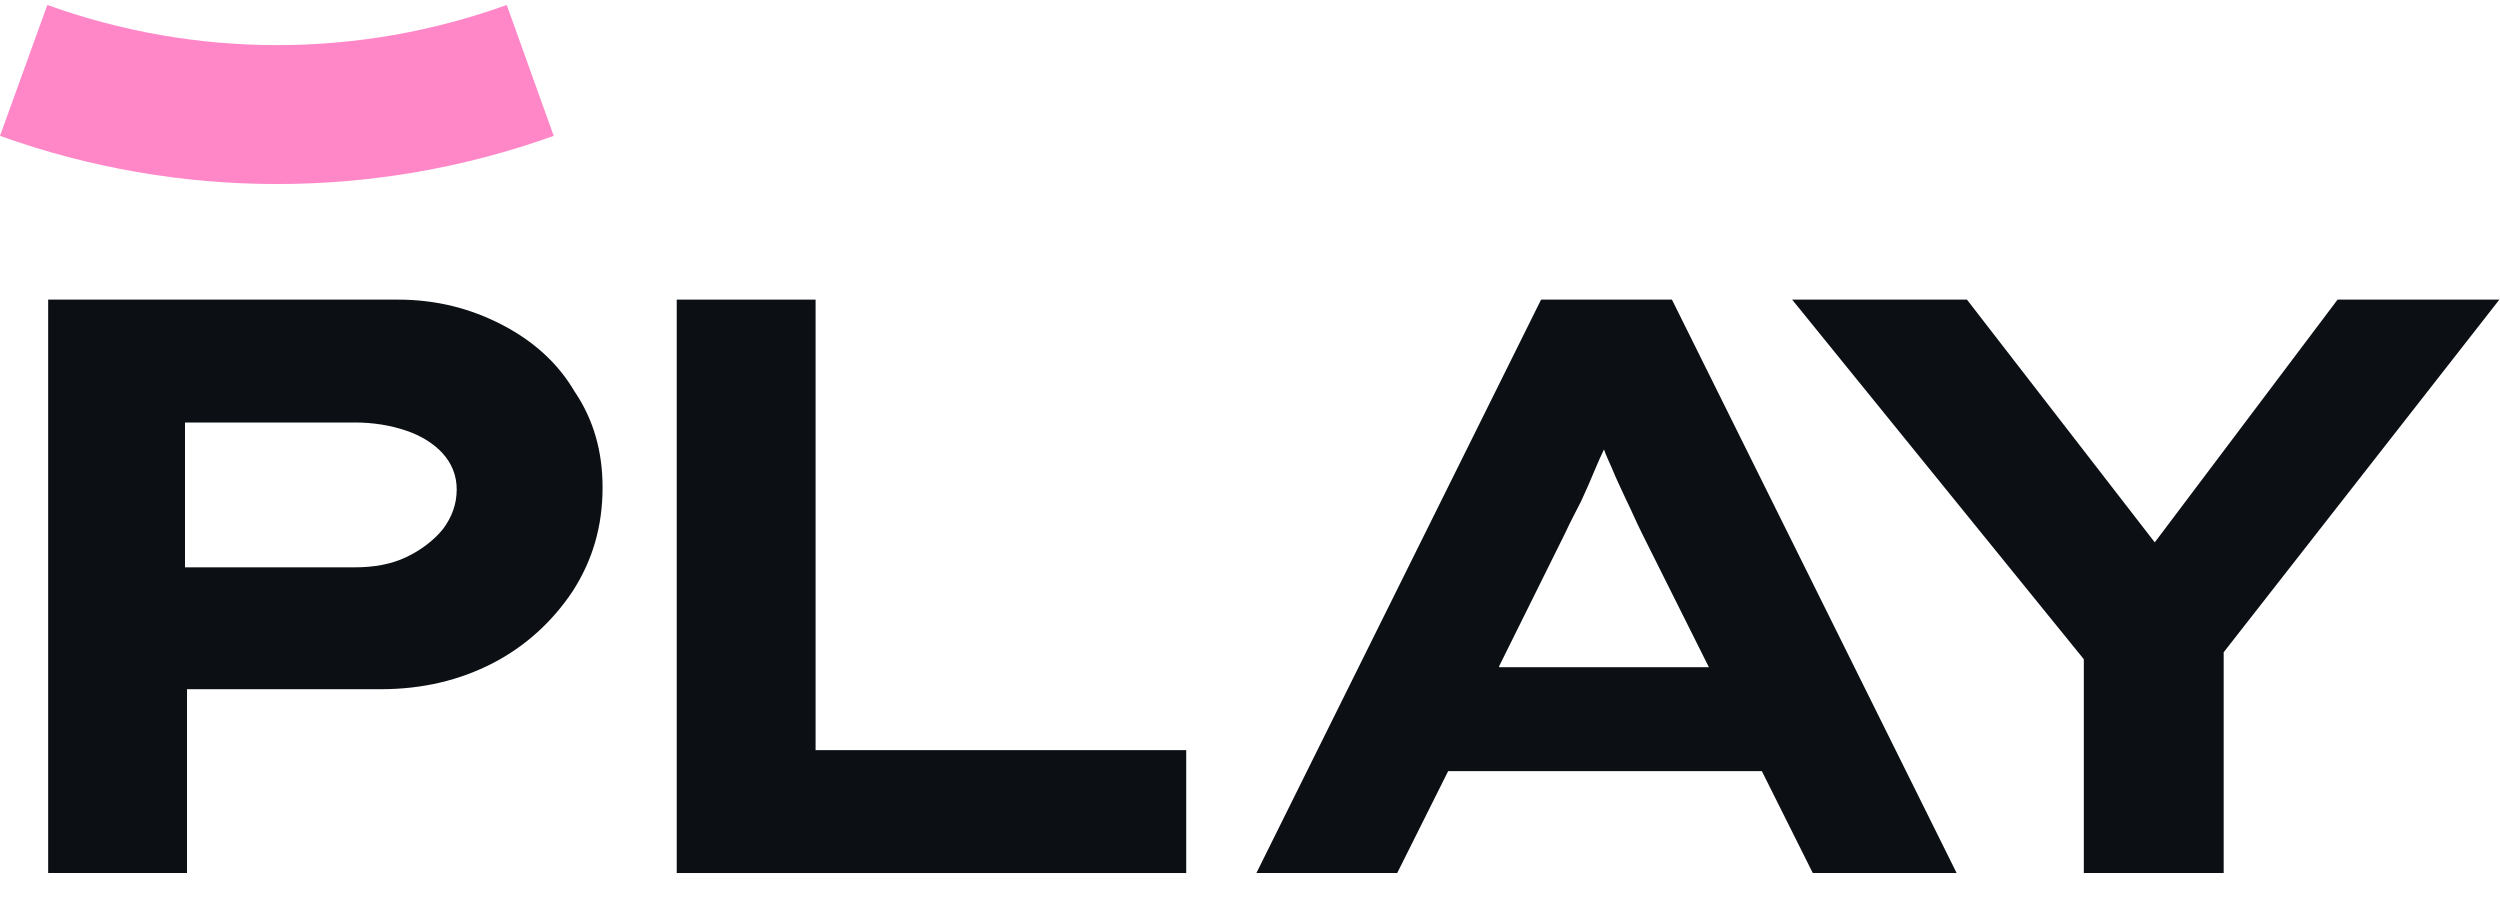
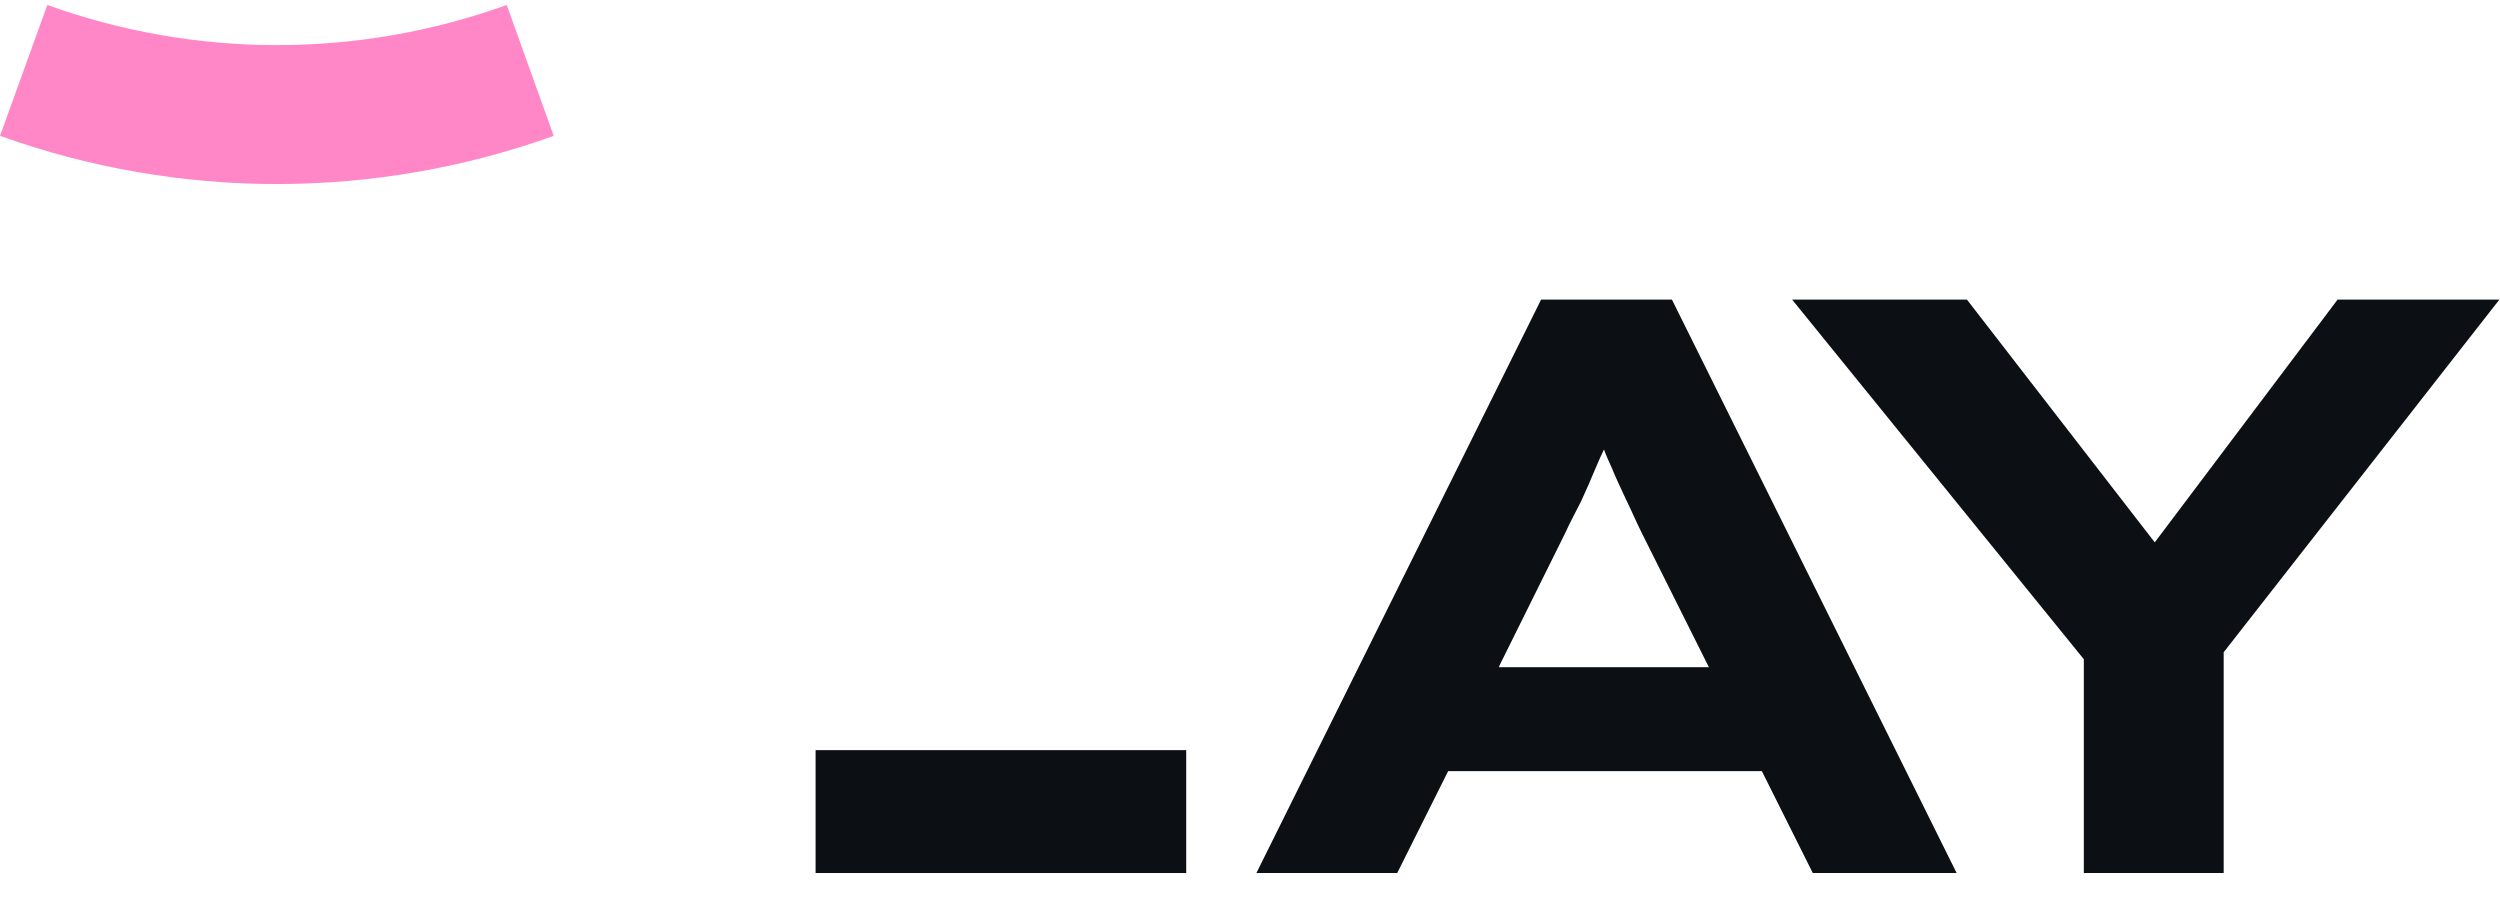
<svg xmlns="http://www.w3.org/2000/svg" width="72" height="26" viewBox="0 0 72 26" fill="none">
  <path d="M0 3.913C5.153 5.763 10.794 5.763 15.947 3.913L14.594 0.143C10.316 1.685 5.641 1.685 1.363 0.143L0 3.913Z" fill="#FF87C8" />
-   <path d="M14.448 9.348C13.556 8.888 12.578 8.629 11.456 8.629H1.387V25.143H5.386V19.849H10.967C12.175 19.849 13.24 19.59 14.189 19.101C15.139 18.612 15.915 17.893 16.491 17.03C17.066 16.138 17.354 15.16 17.354 14.038C17.354 13.002 17.095 12.081 16.548 11.276C16.059 10.441 15.34 9.808 14.448 9.348ZM12.751 15.246C12.492 15.562 12.118 15.85 11.686 16.052C11.255 16.253 10.766 16.339 10.219 16.339H5.328V12.168H10.219C10.766 12.168 11.255 12.254 11.686 12.398C12.118 12.542 12.492 12.772 12.751 13.059C13.01 13.347 13.153 13.692 13.153 14.095C13.153 14.527 13.01 14.901 12.751 15.246Z" fill="#0C1015" />
-   <path d="M23.489 8.629H19.49V25.143H34.163V21.604H23.489V8.629Z" fill="#0C1015" />
+   <path d="M23.489 8.629V25.143H34.163V21.604H23.489V8.629Z" fill="#0C1015" />
  <path d="M44.383 8.629L36.184 25.143H40.24L41.707 22.208H50.741L52.208 25.143H56.351L48.152 8.629H44.383ZM43.175 19.187L45.073 15.361C45.217 15.044 45.39 14.728 45.534 14.44C45.678 14.124 45.821 13.807 45.937 13.52C46.023 13.318 46.109 13.117 46.195 12.944C46.253 13.117 46.339 13.29 46.426 13.491C46.541 13.779 46.684 14.066 46.828 14.383C46.972 14.671 47.116 15.016 47.289 15.361L49.216 19.216H43.175V19.187Z" fill="#0C1015" />
  <path d="M71.982 8.629H67.322L62.057 15.62L56.648 8.629H51.613L60.014 18.986V25.143H64.042V18.785L71.982 8.629Z" fill="#0C1015" />
</svg>